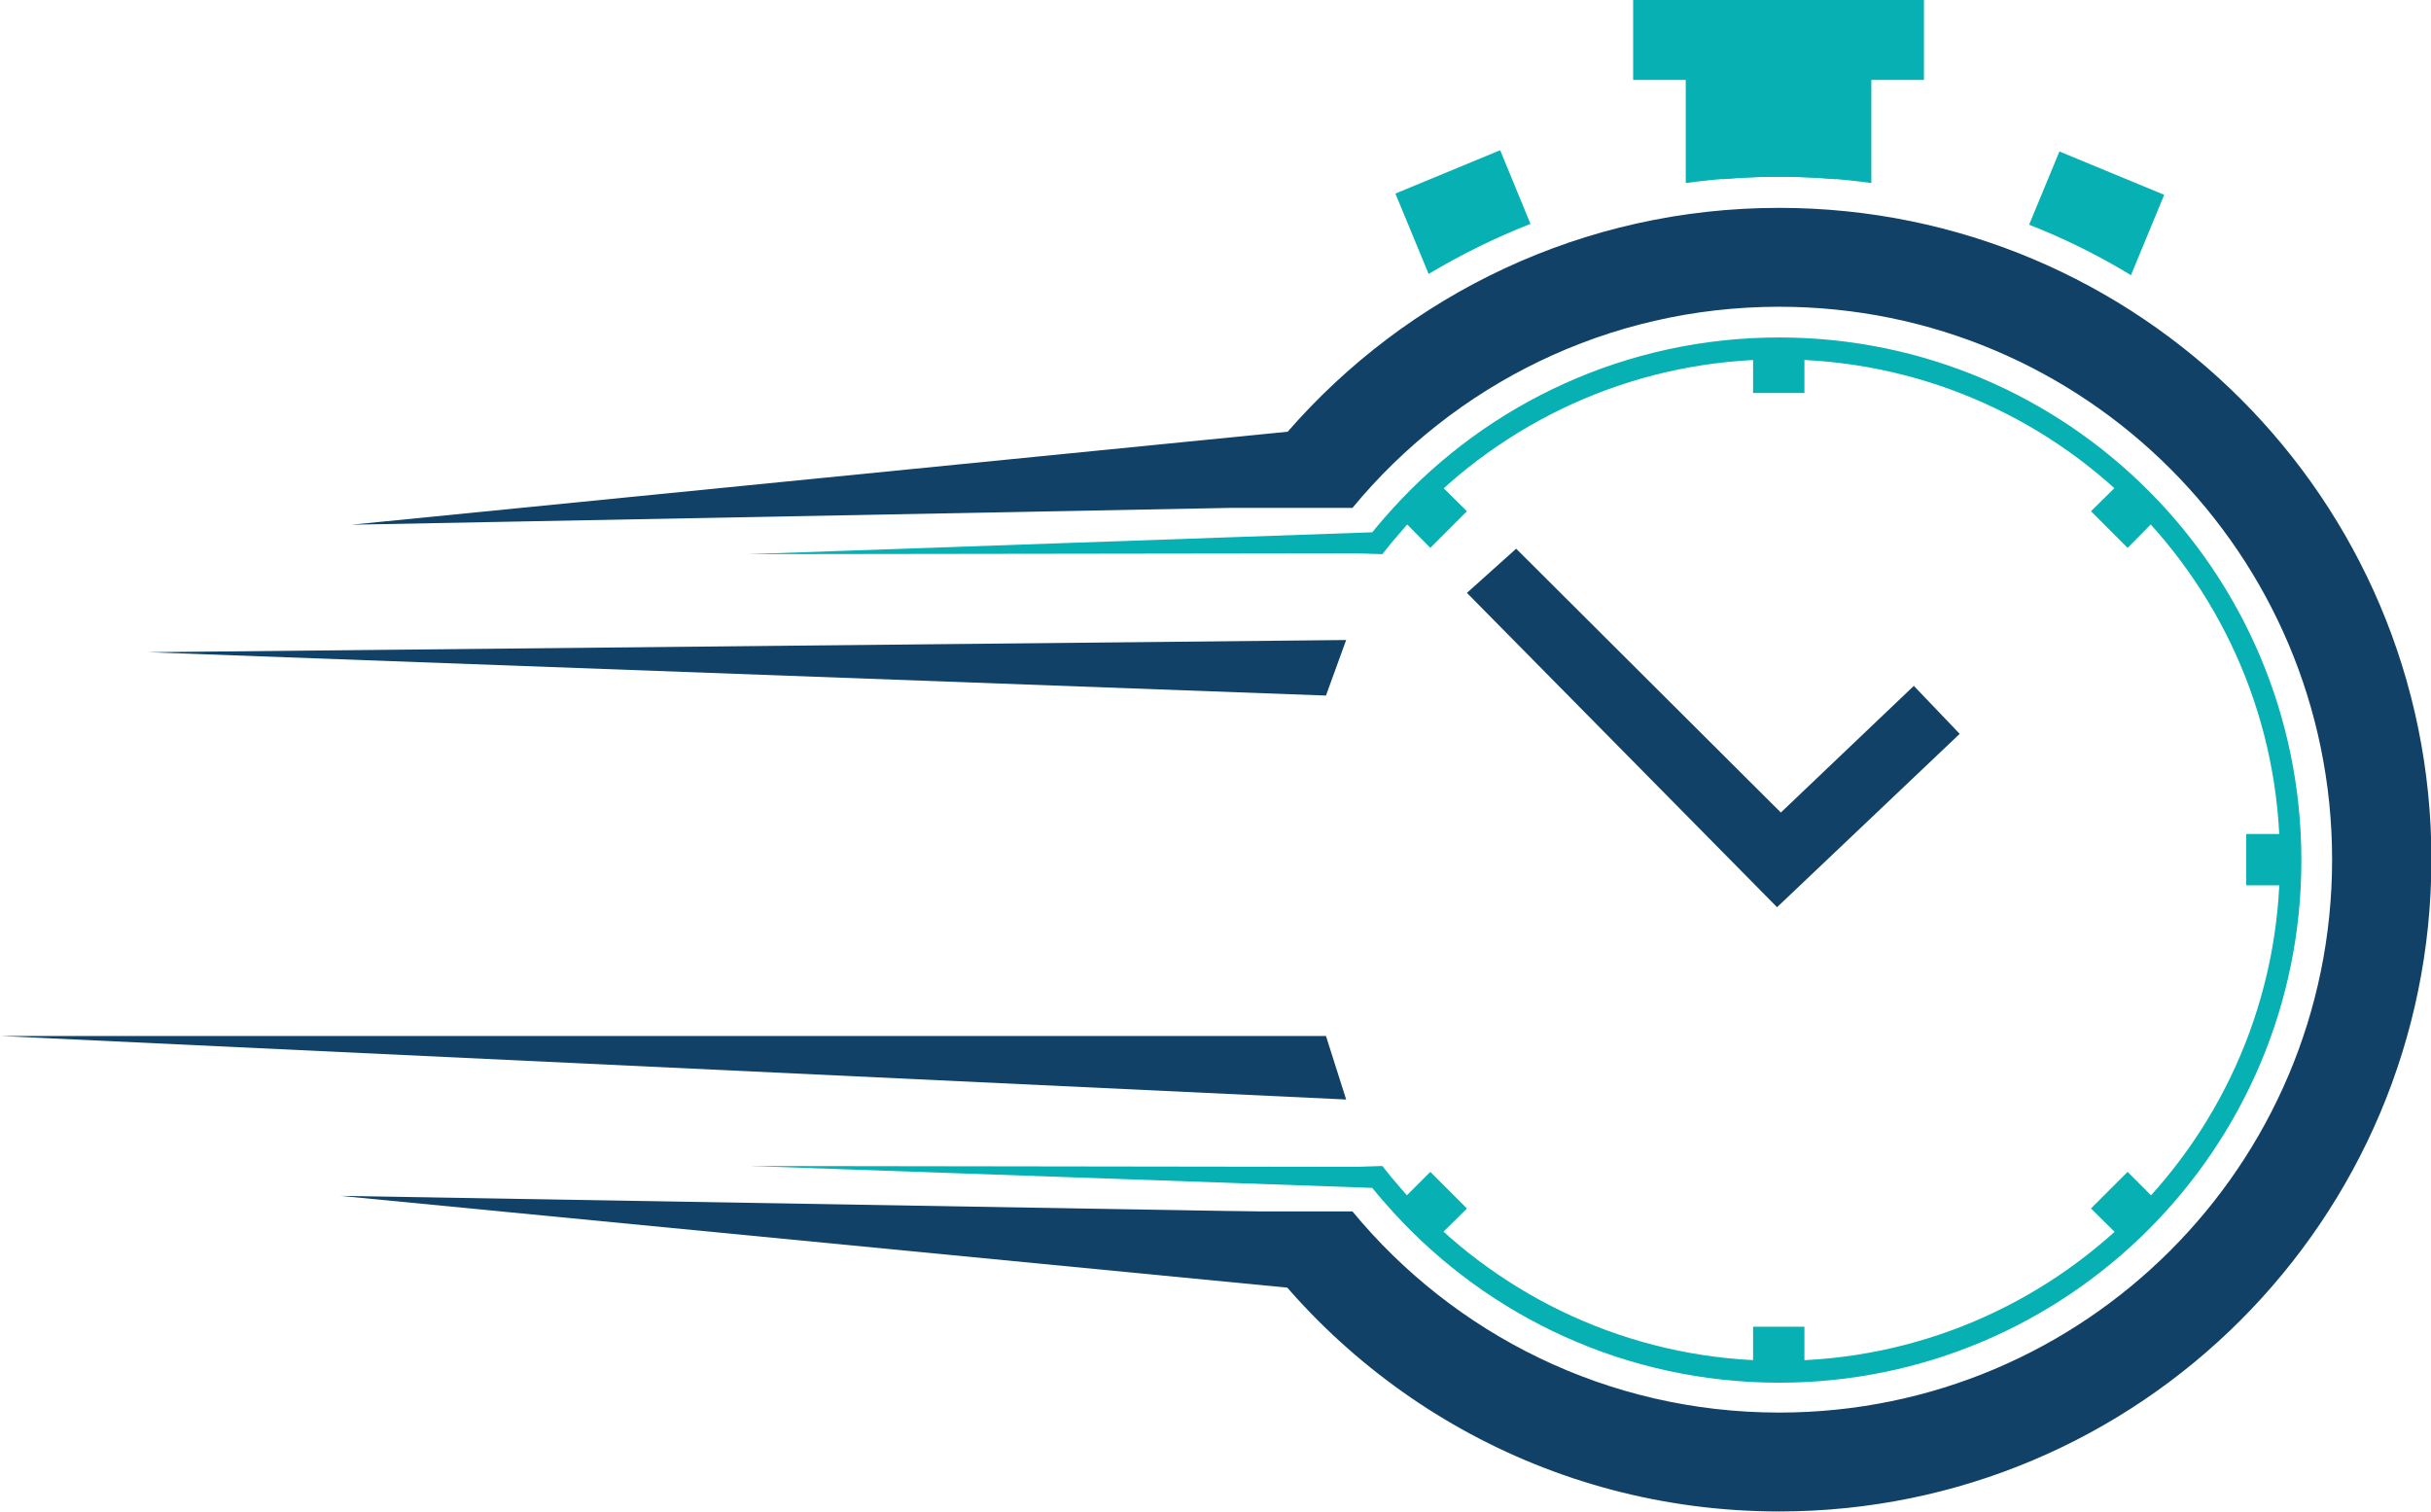
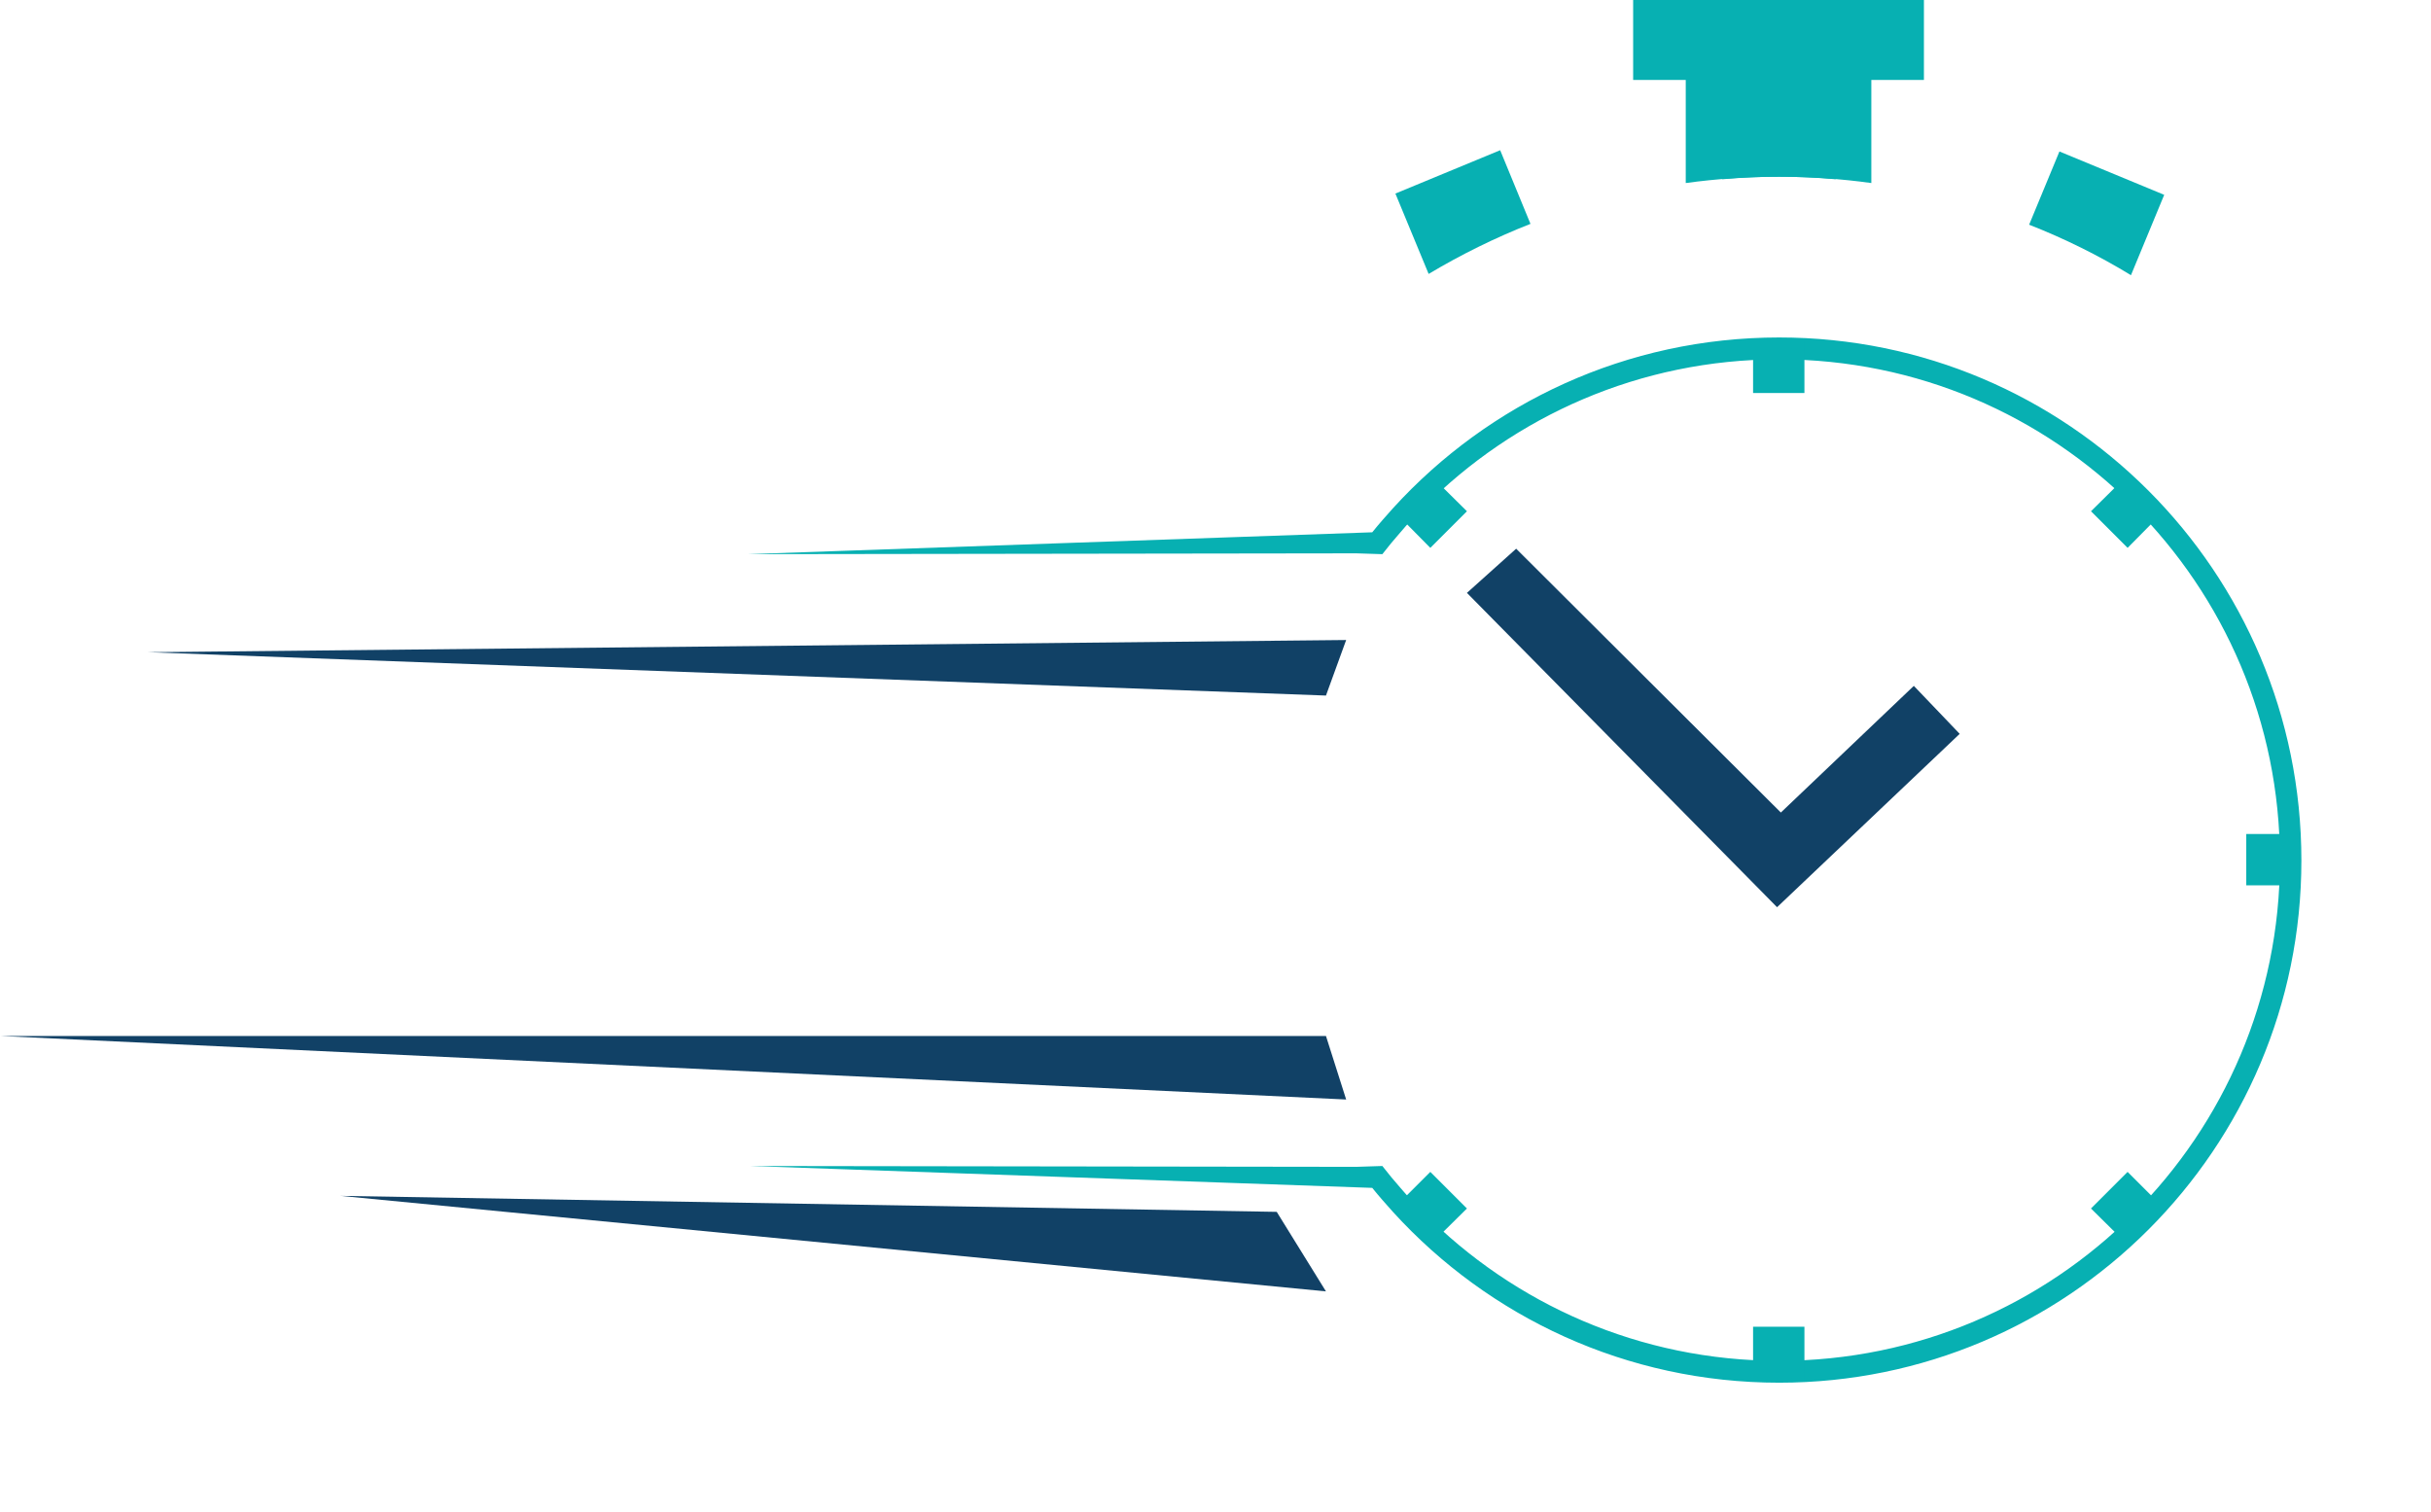
<svg xmlns="http://www.w3.org/2000/svg" version="1.1" id="Layer_1" x="0px" y="0px" viewBox="0 0 577.7 359.3" style="enable-background:new 0 0 577.7 359.3;" xml:space="preserve">
  <style type="text/css">
	.st0{fill-rule:evenodd;clip-rule:evenodd;fill:#114166;}
	.st1{fill-rule:evenodd;clip-rule:evenodd;fill:#07B0B2;}
	.st2{fill:#07B0B2;}
</style>
  <g>
-     <path class="st0" d="M422.8,49.4c-46.6,0-88.4,20.6-116.8,53.2L83.5,124.7l208.8-4h29.1c24.1-29.2,60.6-47.8,101.4-47.8   c72.6,0,131.4,58.8,131.4,131.4s-58.8,131.4-131.4,131.4c-40.8,0-77.3-18.6-101.4-47.8h-29.1c27.6,42.9,75.7,71.3,130.5,71.3   c85.6,0,155-69.4,155-155S508.3,49.4,422.8,49.4" />
    <path class="st1" d="M422.8,80.2c-36.3,0-69,15.6-91.7,40.5c-1.7,1.9-3.4,3.8-5,5.8l-148.4,5.2l144.6-0.2l6.2,0.2   c1.4-1.8,2.8-3.5,4.3-5.2c1.7-2,3.5-4,5.4-5.8h0c21.6-21.8,51.5-35.3,84.6-35.3c65.7,0,119,53.3,119,119s-53.3,119-119,119   c-33.1,0-63-13.5-84.6-35.3h0c-1.9-1.9-3.7-3.8-5.4-5.8c-1.5-1.7-2.9-3.4-4.3-5.2l-6.2,0.2l-143.9-0.2l147.7,5.2   c1.6,2,3.3,3.9,5,5.8c22.7,24.9,55.4,40.5,91.7,40.5c68.5,0,124.1-55.6,124.1-124.1C546.9,135.8,491.3,80.2,422.8,80.2" />
    <polyline class="st0" points="315.1,306.9 80.9,284.2 303.4,288 315.1,306.9  " />
    <rect x="416.6" y="81" class="st2" width="12.2" height="12.4" />
    <polyline class="st1" points="514.3,121.4 505.7,112.8 496.9,121.5 505.6,130.2 514.3,121.4  " />
    <rect x="533.8" y="198.2" class="st2" width="12.4" height="12.2" />
    <polyline class="st1" points="505.7,295.9 514.3,287.2 505.6,278.5 496.9,287.2 505.7,295.9  " />
    <rect x="416.6" y="315.3" class="st2" width="12.2" height="12.4" />
    <polyline class="st0" points="423.2,193.1 360.3,130.4 348.6,140.9 422.3,215.6 465.7,174.4 454.8,163 423.2,193.1  " />
    <polyline class="st1" points="339.8,112.8 331.2,121.4 339.9,130.2 348.6,121.5 339.8,112.8  " />
    <polyline class="st1" points="331.2,287.2 339.8,295.9 348.6,287.2 339.9,278.5 331.2,287.2  " />
    <path class="st1" d="M444.7,16.2h-44.1v27.3c7.3-1,14.6-1.5,22.1-1.5c7.5,0,14.8,0.5,22,1.5V16.2" />
    <rect x="388.1" class="st2" width="69.1" height="19" />
    <path class="st1" d="M436.2,25.3h-26.9v17.3c4.5-0.4,9-0.6,13.5-0.6c4.5,0,9,0.2,13.4,0.6V25.3" />
    <path class="st1" d="M514.3,46.3l-24.9-10.3l-7.2,17.4c8.4,3.3,16.5,7.3,24.2,12L514.3,46.3" />
    <path class="st1" d="M356.5,35.7L331.6,46l7.9,19.1c7.7-4.6,15.8-8.6,24.2-11.9L356.5,35.7" />
    <polyline class="st0" points="319.9,152.1 35.2,155 315.1,165.3 319.9,152.1  " />
    <polyline class="st0" points="319.9,261.3 315.1,246.2 0,246.2 319.9,261.3  " />
  </g>
</svg>